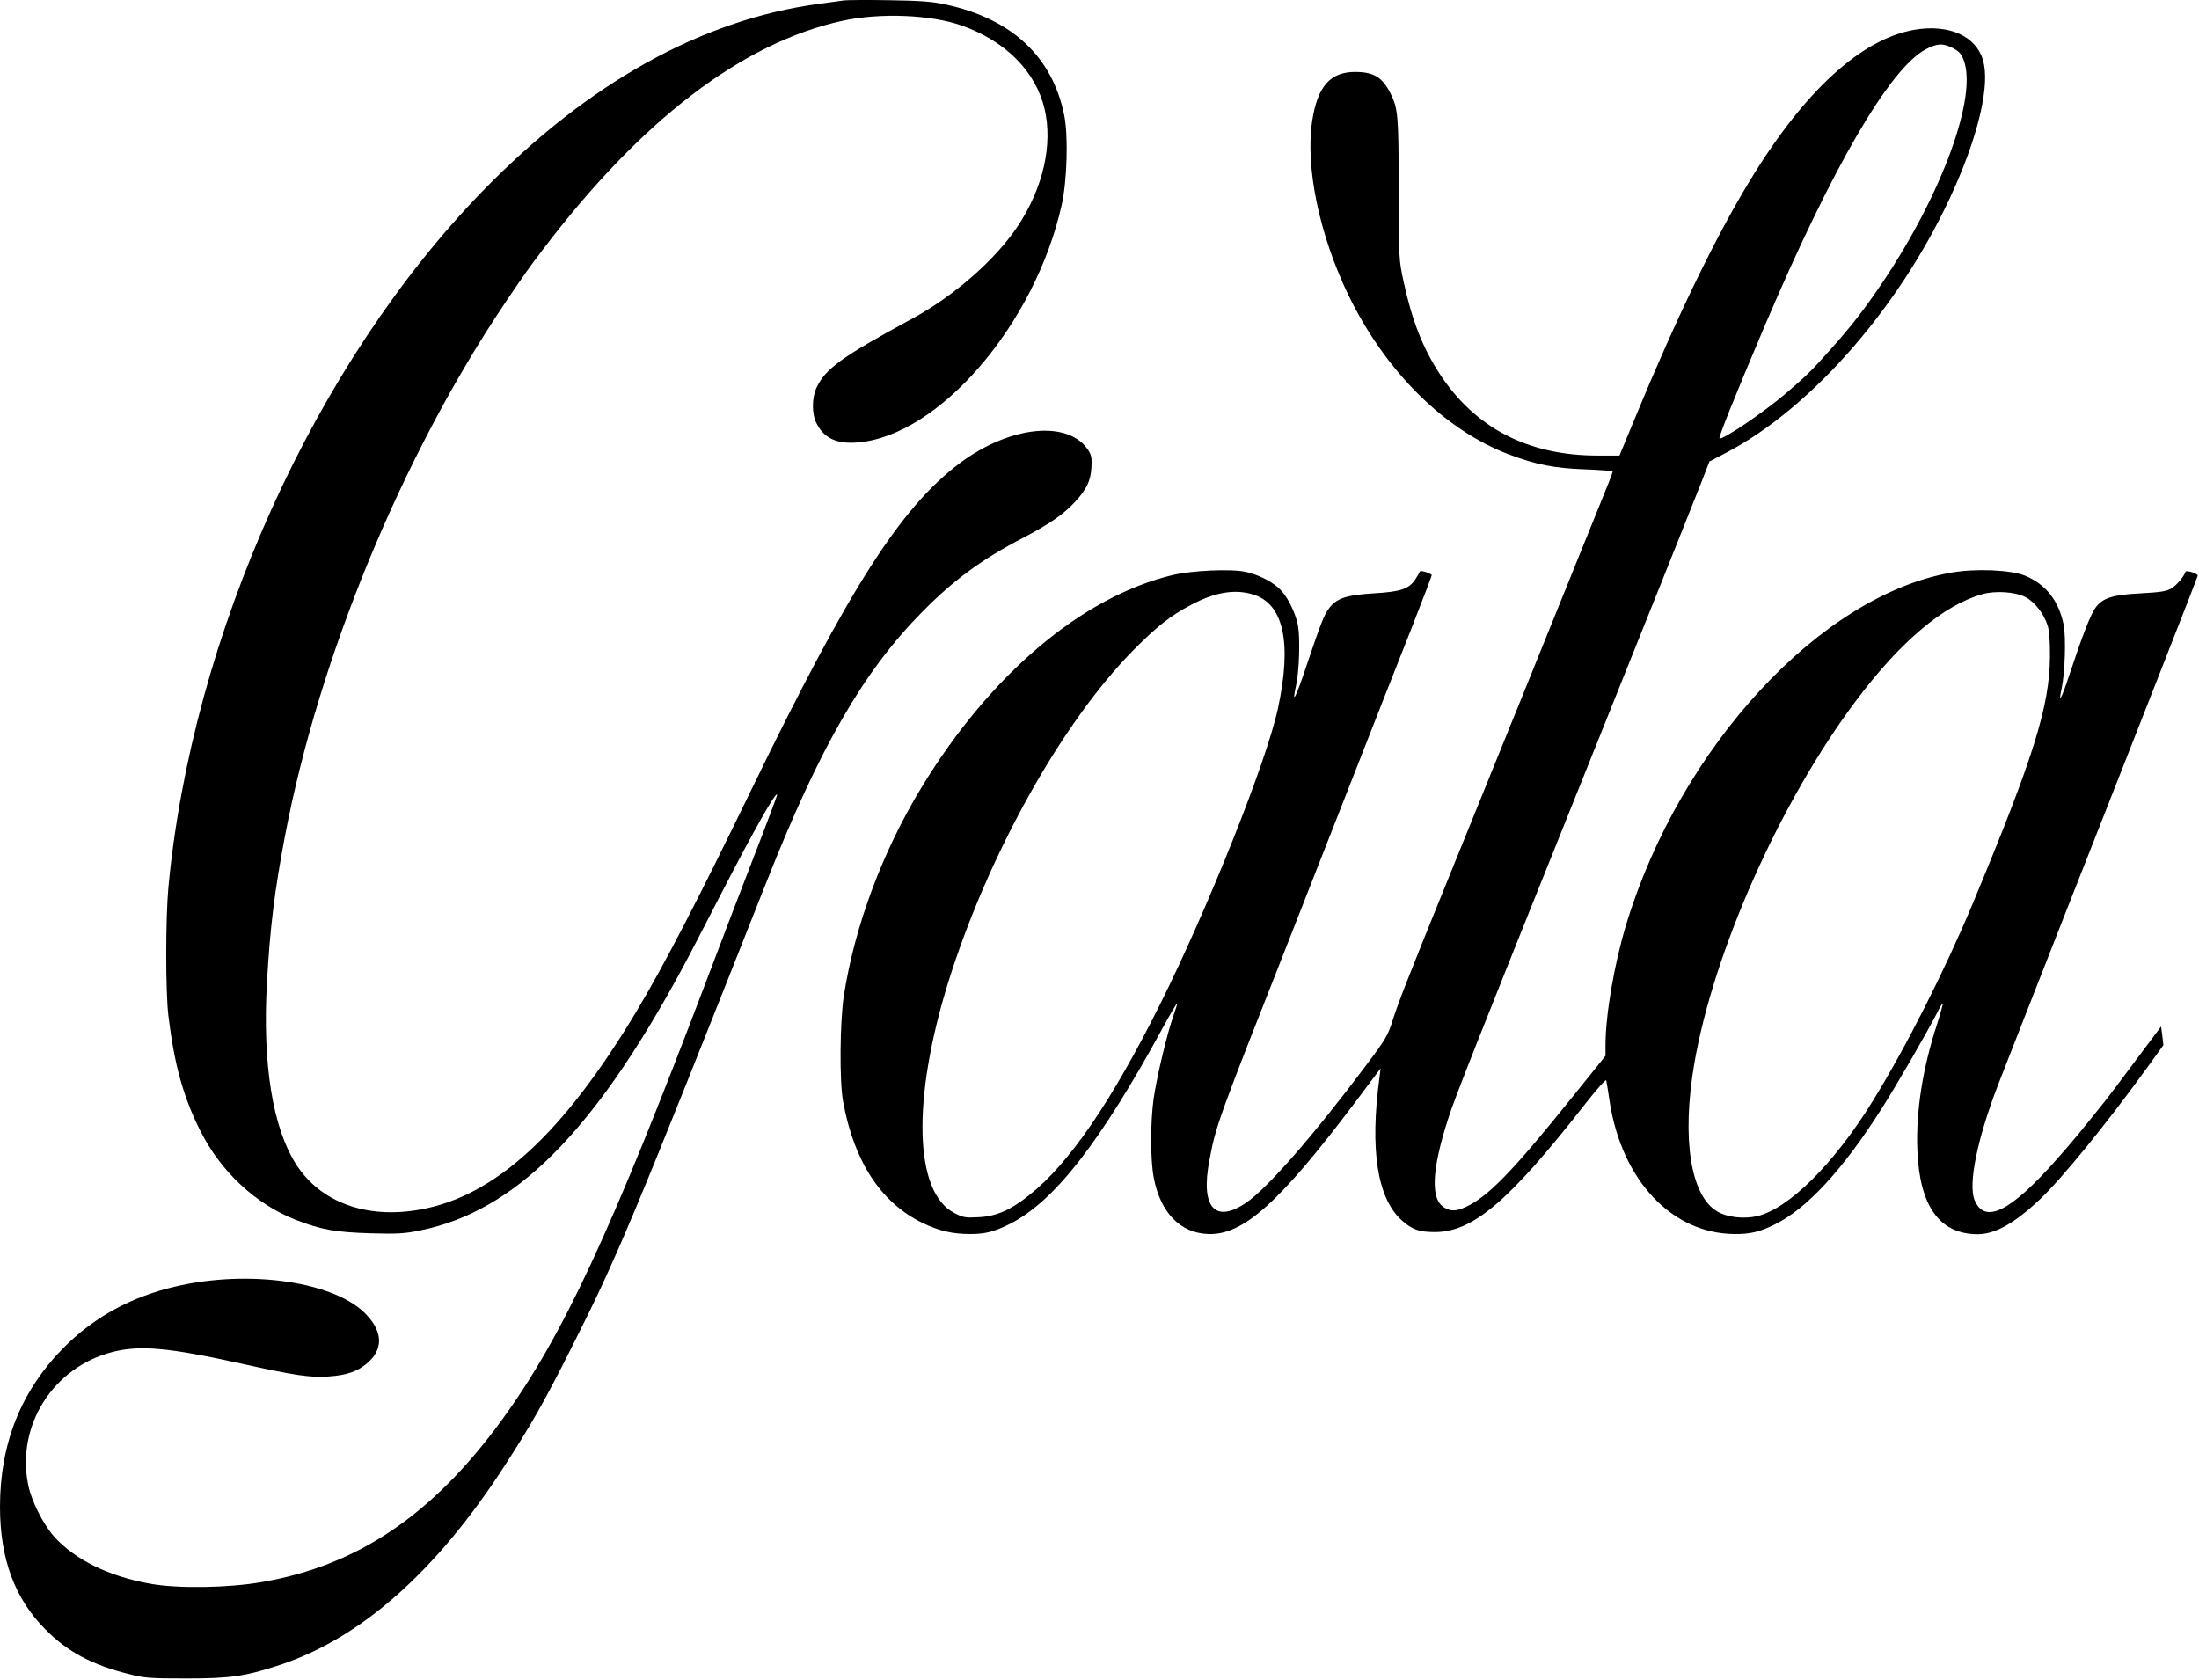
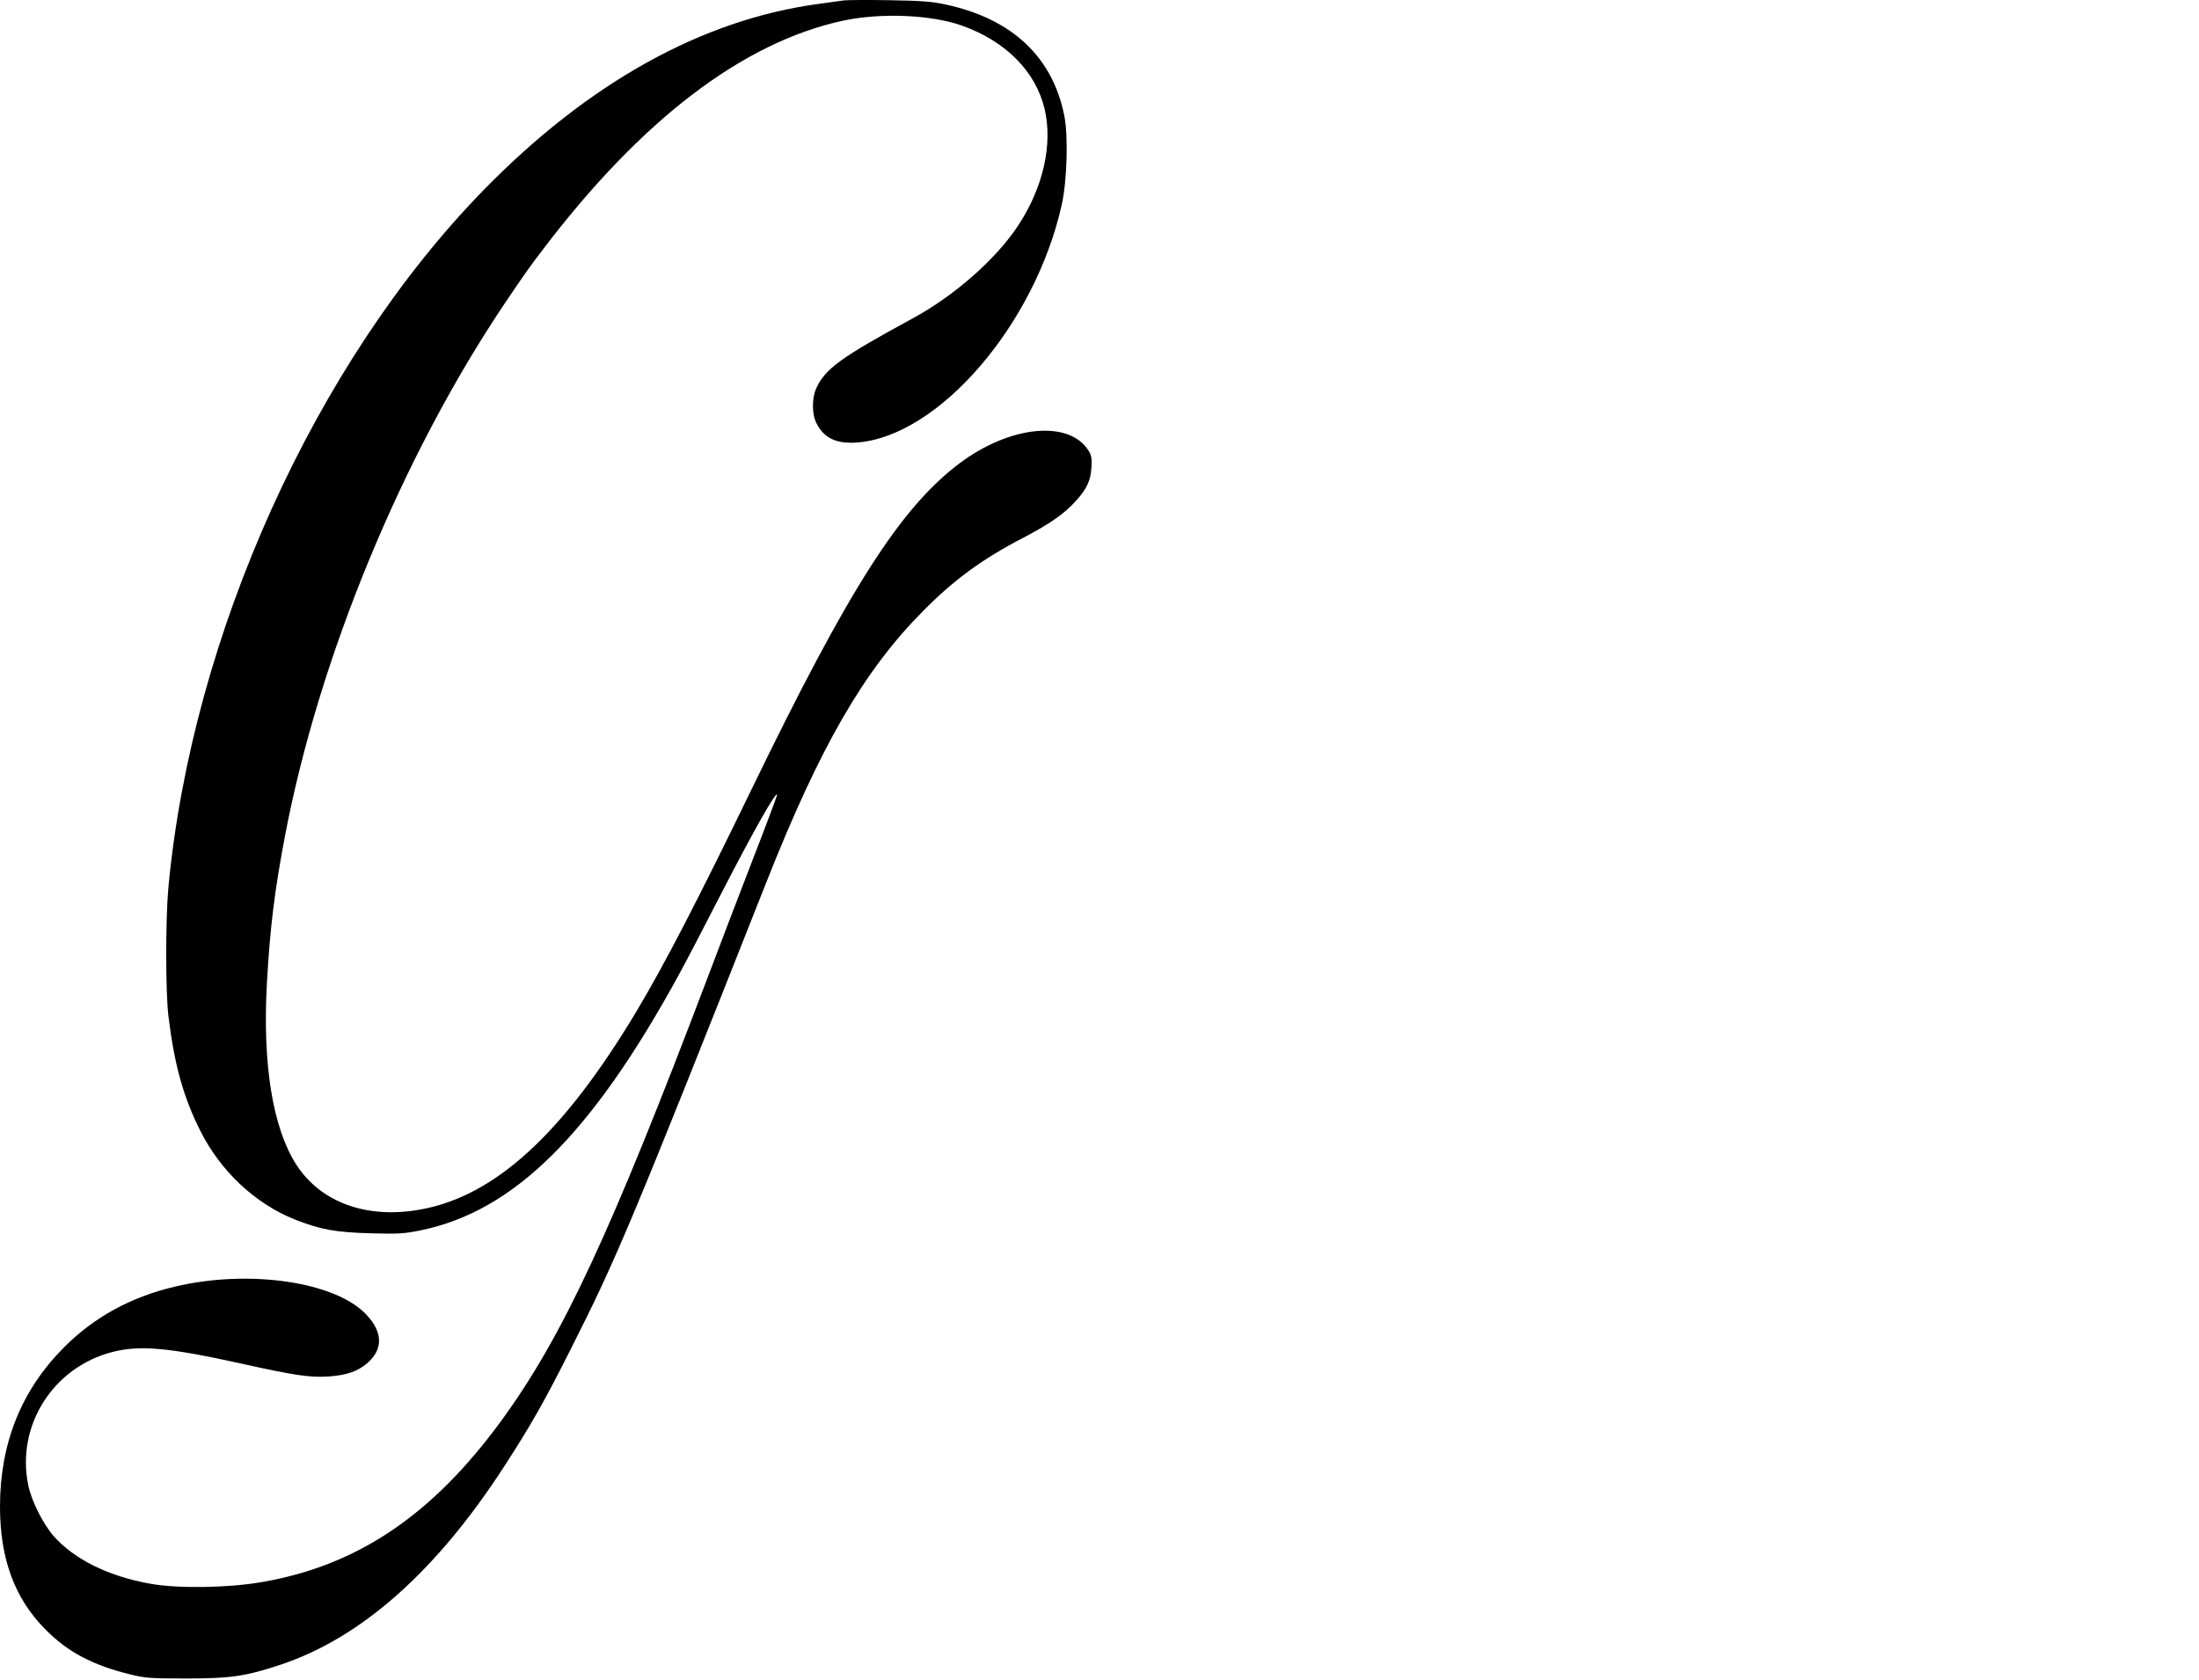
<svg xmlns="http://www.w3.org/2000/svg" width="1229" height="939" viewBox="0 0 1229 939" fill="none">
  <path d="M471.8 0.209C470.2 0.409 463.6 1.309 457.3 2.209C392.2 11.009 328.7 46.409 270.3 106.209C176.1 202.709 107.3 355.009 94.1 496.109C92.5 513.909 92.5 553.909 94.1 567.609C97.4 594.909 102.4 613.009 111.9 631.909C123.3 654.709 142.8 672.909 165.1 681.709C179.5 687.309 187.4 688.709 207.3 689.309C222.6 689.709 226.1 689.509 235.2 687.609C287.3 676.909 330.7 633.909 379.5 544.609C384.3 535.809 392.1 520.809 403.5 498.609C420.9 464.809 434.3 441.109 434.3 444.309C434.3 444.809 428 461.709 420.2 481.709C412.5 501.709 401.2 531.109 395.2 547.109C341.3 689.309 314.4 747.009 280.5 793.609C241.8 846.709 199.9 875.009 146.4 884.209C127.8 887.509 99.4 887.909 84.3 885.209C60.8 881.109 41.4 871.509 29.9 858.409C24 851.609 17.6 838.909 15.8 830.109C8.9 796.909 29.6 764.109 62.9 755.609C78.2 751.709 94.1 753.109 134.8 762.109C165 768.809 173.4 770.009 183.7 769.309C193.7 768.609 199.8 766.509 205.1 762.009C214.1 754.309 214.1 744.909 205.1 735.109C188.1 716.409 139.4 709.209 97.7 719.109C73.1 724.909 52.5 736.209 35.8 753.009C11.9 777.009 0 806.609 0 842.109C0 871.209 8.2 893.409 25.3 910.609C37.7 923.209 51.4 930.509 72.3 935.709C80.9 937.909 84 938.109 104.3 938.109C129 938.109 137.2 936.909 156.8 930.409C201.9 915.409 244 878.109 282.1 819.109C297 796.109 304.4 783.009 319.2 753.609C344.6 703.409 353.3 682.709 428.5 492.609C458.3 417.309 482.7 375.009 515.6 341.809C532.9 324.209 549 312.409 571.8 300.609C586.5 292.909 594.5 287.409 601 280.309C607.4 273.309 609.6 268.609 610 261.109C610.3 256.409 610 254.409 608.4 251.909C597.5 234.509 564.4 237.809 536.2 259.009C503.1 284.009 474.5 328.909 420.3 440.609C390.3 502.509 371.4 539.009 355.8 565.109C314.6 633.909 276.4 668.809 234.4 676.109C204.7 681.309 179.2 672.009 165.6 650.909C152.4 630.409 146.6 594.609 149.2 549.009C150.9 518.409 153.5 497.609 159.3 467.109C178.3 367.209 224.8 254.709 282.4 169.109C293.9 152.109 295.6 149.709 303.3 139.609C358.5 66.909 415 23.809 470.9 11.609C492.1 7.009 520.5 8.209 537.6 14.309C562.1 23.009 578.8 39.909 583.8 60.809C588.5 80.809 583 104.909 569 126.109C556.7 144.809 533.3 165.409 509.8 178.109C470 199.709 461.2 206.109 456.2 217.009C453.7 222.509 453.7 231.509 456.3 236.509C460.5 244.909 467.5 248.209 479.2 247.309C524.8 243.709 578.5 181.309 593.4 114.409C596.4 101.009 597.1 75.809 594.8 64.509C588.2 31.709 565.6 10.509 528.5 2.509C520.7 0.809 514.5 0.409 496.8 0.109C484.7 -0.091 473.5 0.009 471.8 0.209Z" fill="black" />
-   <path d="M1070.1 16.609C1040.2 21.709 1008.2 51.009 977.6 101.609C958.3 133.409 936.6 178.409 913.8 233.609C911.2 239.909 908.2 247.209 907.1 249.809L905.1 254.609H892.9C854 254.609 824.4 239.209 804.6 208.909C795.1 194.309 789.2 179.209 784.5 157.609C781.8 145.209 781.8 144.709 781.7 105.609C781.7 64.409 781.3 60.609 777.2 52.309C772.6 43.209 767.9 40.309 757.8 40.209C743.6 40.009 736.4 48.109 733.4 67.409C729.4 93.209 737.4 131.409 753.7 165.109C774.5 207.809 807.5 240.509 843.7 254.109C858.6 259.709 868.9 261.709 885.6 262.309C894.2 262.609 901.3 263.209 901.3 263.509C901.3 263.909 900.2 266.909 898.9 270.209C890.9 290.109 818.5 468.909 808.8 492.609C787.4 545.209 781.3 560.809 778.5 569.809C775.6 578.909 774.7 580.509 763.2 595.809C734.1 634.609 708.1 664.409 696.3 672.309C679 684.009 670.9 674.709 675.9 648.609C679.6 628.909 680.5 626.509 720.3 525.609C724.1 516.009 738.5 479.309 752.3 444.109C766.1 408.909 782.6 366.909 789 350.809C795.3 334.709 800.4 321.409 800.2 321.309C797.9 319.709 793.8 318.609 793.5 319.509C793.3 320.009 792.2 322.009 791 323.809C787.4 329.209 782.9 330.709 767.9 331.609C752.7 332.509 747.2 334.309 743 339.709C739.9 343.809 738.5 347.509 730.2 372.009C724.2 390.109 721.8 394.609 724.3 383.409C726.2 374.809 726.7 356.509 725.4 349.409C723.8 341.709 719.1 332.509 714.6 328.609C710 324.509 702.9 321.109 696.2 319.609C688.2 317.809 666.2 318.809 655.3 321.409C604.6 333.609 553.3 377.109 515 440.109C493 476.409 477.7 517.509 471.6 556.609C469.4 571.009 469.1 604.409 471.2 615.609C477.3 649.309 492.4 672.309 515.8 683.609C525 688.009 532.4 689.709 542.3 689.709C550.7 689.709 555.7 688.409 564.3 684.109C589.3 671.509 615 638.509 650.2 573.809C654.2 566.509 657.7 560.609 657.9 560.809C658 561.009 657.1 564.109 655.8 567.709C652.4 577.209 646.6 601.509 644.8 613.709C642.9 627.209 642.9 648.109 644.8 658.109C648.5 677.709 659.6 689.209 675.3 689.709C694.8 690.409 715.2 672.109 757.5 615.909L771.6 597.109L771 602.009C765.5 642.409 769.7 669.709 783.4 682.009C789.1 687.209 793.2 688.609 801.9 688.609C823.2 688.609 843.4 671.409 886.1 616.809C892.3 608.909 897.5 603.009 897.7 603.809C897.9 604.509 898.8 610.009 899.7 616.109C906.6 659.909 934.5 689.409 969.3 689.709C978.1 689.809 983.5 688.509 991.8 684.409C1009.9 675.509 1029.9 653.809 1051.5 619.809C1059.9 606.709 1077.3 576.509 1082.5 566.309C1084.1 563.009 1085.6 560.609 1085.8 560.809C1086 561.009 1084.6 566.109 1082.7 572.109C1074.5 597.109 1070.7 621.509 1071.6 642.909C1072.8 674.209 1084.1 689.809 1105.3 689.809C1115.1 689.809 1125.9 683.709 1140.2 670.209C1152.7 658.309 1177.2 628.209 1200.1 596.609L1209.1 584.109L1208.5 578.909L1207.8 573.709L1193.8 592.409C1186.2 602.709 1178.3 613.109 1176.3 615.609C1163.2 632.009 1158.8 637.409 1149.7 647.709C1123.7 677.209 1109.3 684.409 1103.6 670.809C1099.9 661.909 1105 636.709 1116.7 606.309C1121 595.309 1137 554.309 1155.6 507.109C1160.8 493.909 1169.6 471.609 1175.1 457.609C1180.6 443.609 1194.8 407.409 1206.7 377.209C1218.6 347.009 1228.3 322.009 1228.3 321.709C1228.3 320.509 1221.8 318.509 1221.5 319.509C1220.5 322.409 1216.4 327.209 1213.5 328.909C1210.8 330.509 1207.3 331.009 1196.5 331.609C1180.8 332.409 1175.2 334.109 1171.1 339.709C1168.5 343.209 1163.8 355.209 1156.3 377.909C1152 391.009 1150.2 393.909 1152.3 384.409C1154.1 375.709 1154.7 356.609 1153.4 349.409C1150.7 335.809 1143.4 326.509 1131.7 321.709C1123.8 318.509 1104.2 317.609 1090.7 320.009C1017.6 332.609 939 417.509 908.9 516.609C902.3 538.209 897.3 567.109 897.3 584.109V590.109L879.2 612.609C845.4 654.709 831.6 668.909 819.1 674.609C813.8 677.009 810.9 677.109 807.2 674.909C799.4 670.309 800.1 654.009 809.4 625.109C813.1 613.509 825.4 582.309 884.6 435.109C923.6 338.009 945.8 282.509 950.7 270.009L955.4 257.909L964.6 253.109C1013.4 227.609 1064 169.009 1092.3 105.109C1106.1 74.009 1112.2 47.109 1108.3 33.709C1104.4 20.109 1089.3 13.409 1070.1 16.609ZM1091.3 26.809C1094.9 28.709 1096.1 30.009 1097.5 33.609C1105.2 54.009 1085.5 108.109 1052.3 157.609C1042.1 172.709 1034.9 182.109 1022.6 195.809C1012.1 207.609 1009.4 210.209 997.7 220.209C985.9 230.309 962.3 246.309 961 245.009C960.4 244.409 969.9 220.709 986.3 182.109C1023.9 93.709 1056.1 38.309 1076.2 27.609C1082.7 24.209 1085.7 24.009 1091.3 26.809ZM700.2 332.209C717.4 337.309 722.2 359.109 714.2 396.109C707.7 426.009 675.4 507.009 648.2 561.609C621.1 615.809 597.6 650.209 575.3 667.909C564.7 676.409 556.8 679.809 546.8 680.309C539.5 680.709 538.3 680.509 533.3 677.909C510.9 666.309 509.6 614.309 530.1 548.509C552.3 477.609 593.4 404.009 633.3 363.509C646.6 350.109 654 344.209 665.6 338.109C678.8 331.009 690 329.109 700.2 332.209ZM1132 333.709C1137.3 336.509 1142.4 343.109 1144.5 349.909C1145.3 352.509 1145.8 359.209 1145.7 367.109C1145.5 394.709 1136.5 423.509 1102.5 505.109C1087 542.209 1065.1 585.609 1046.5 615.609C1025.1 650.309 999.9 675.409 982.1 679.709C974.6 681.409 965.3 680.409 959.8 677.109C944.8 668.309 939.8 636.309 946.9 594.609C957.7 531.509 995.2 447.509 1037.7 391.109C1062.3 358.409 1086.3 338.209 1107.8 332.109C1115.2 330.009 1126.1 330.709 1132 333.709Z" fill="black" />
</svg>